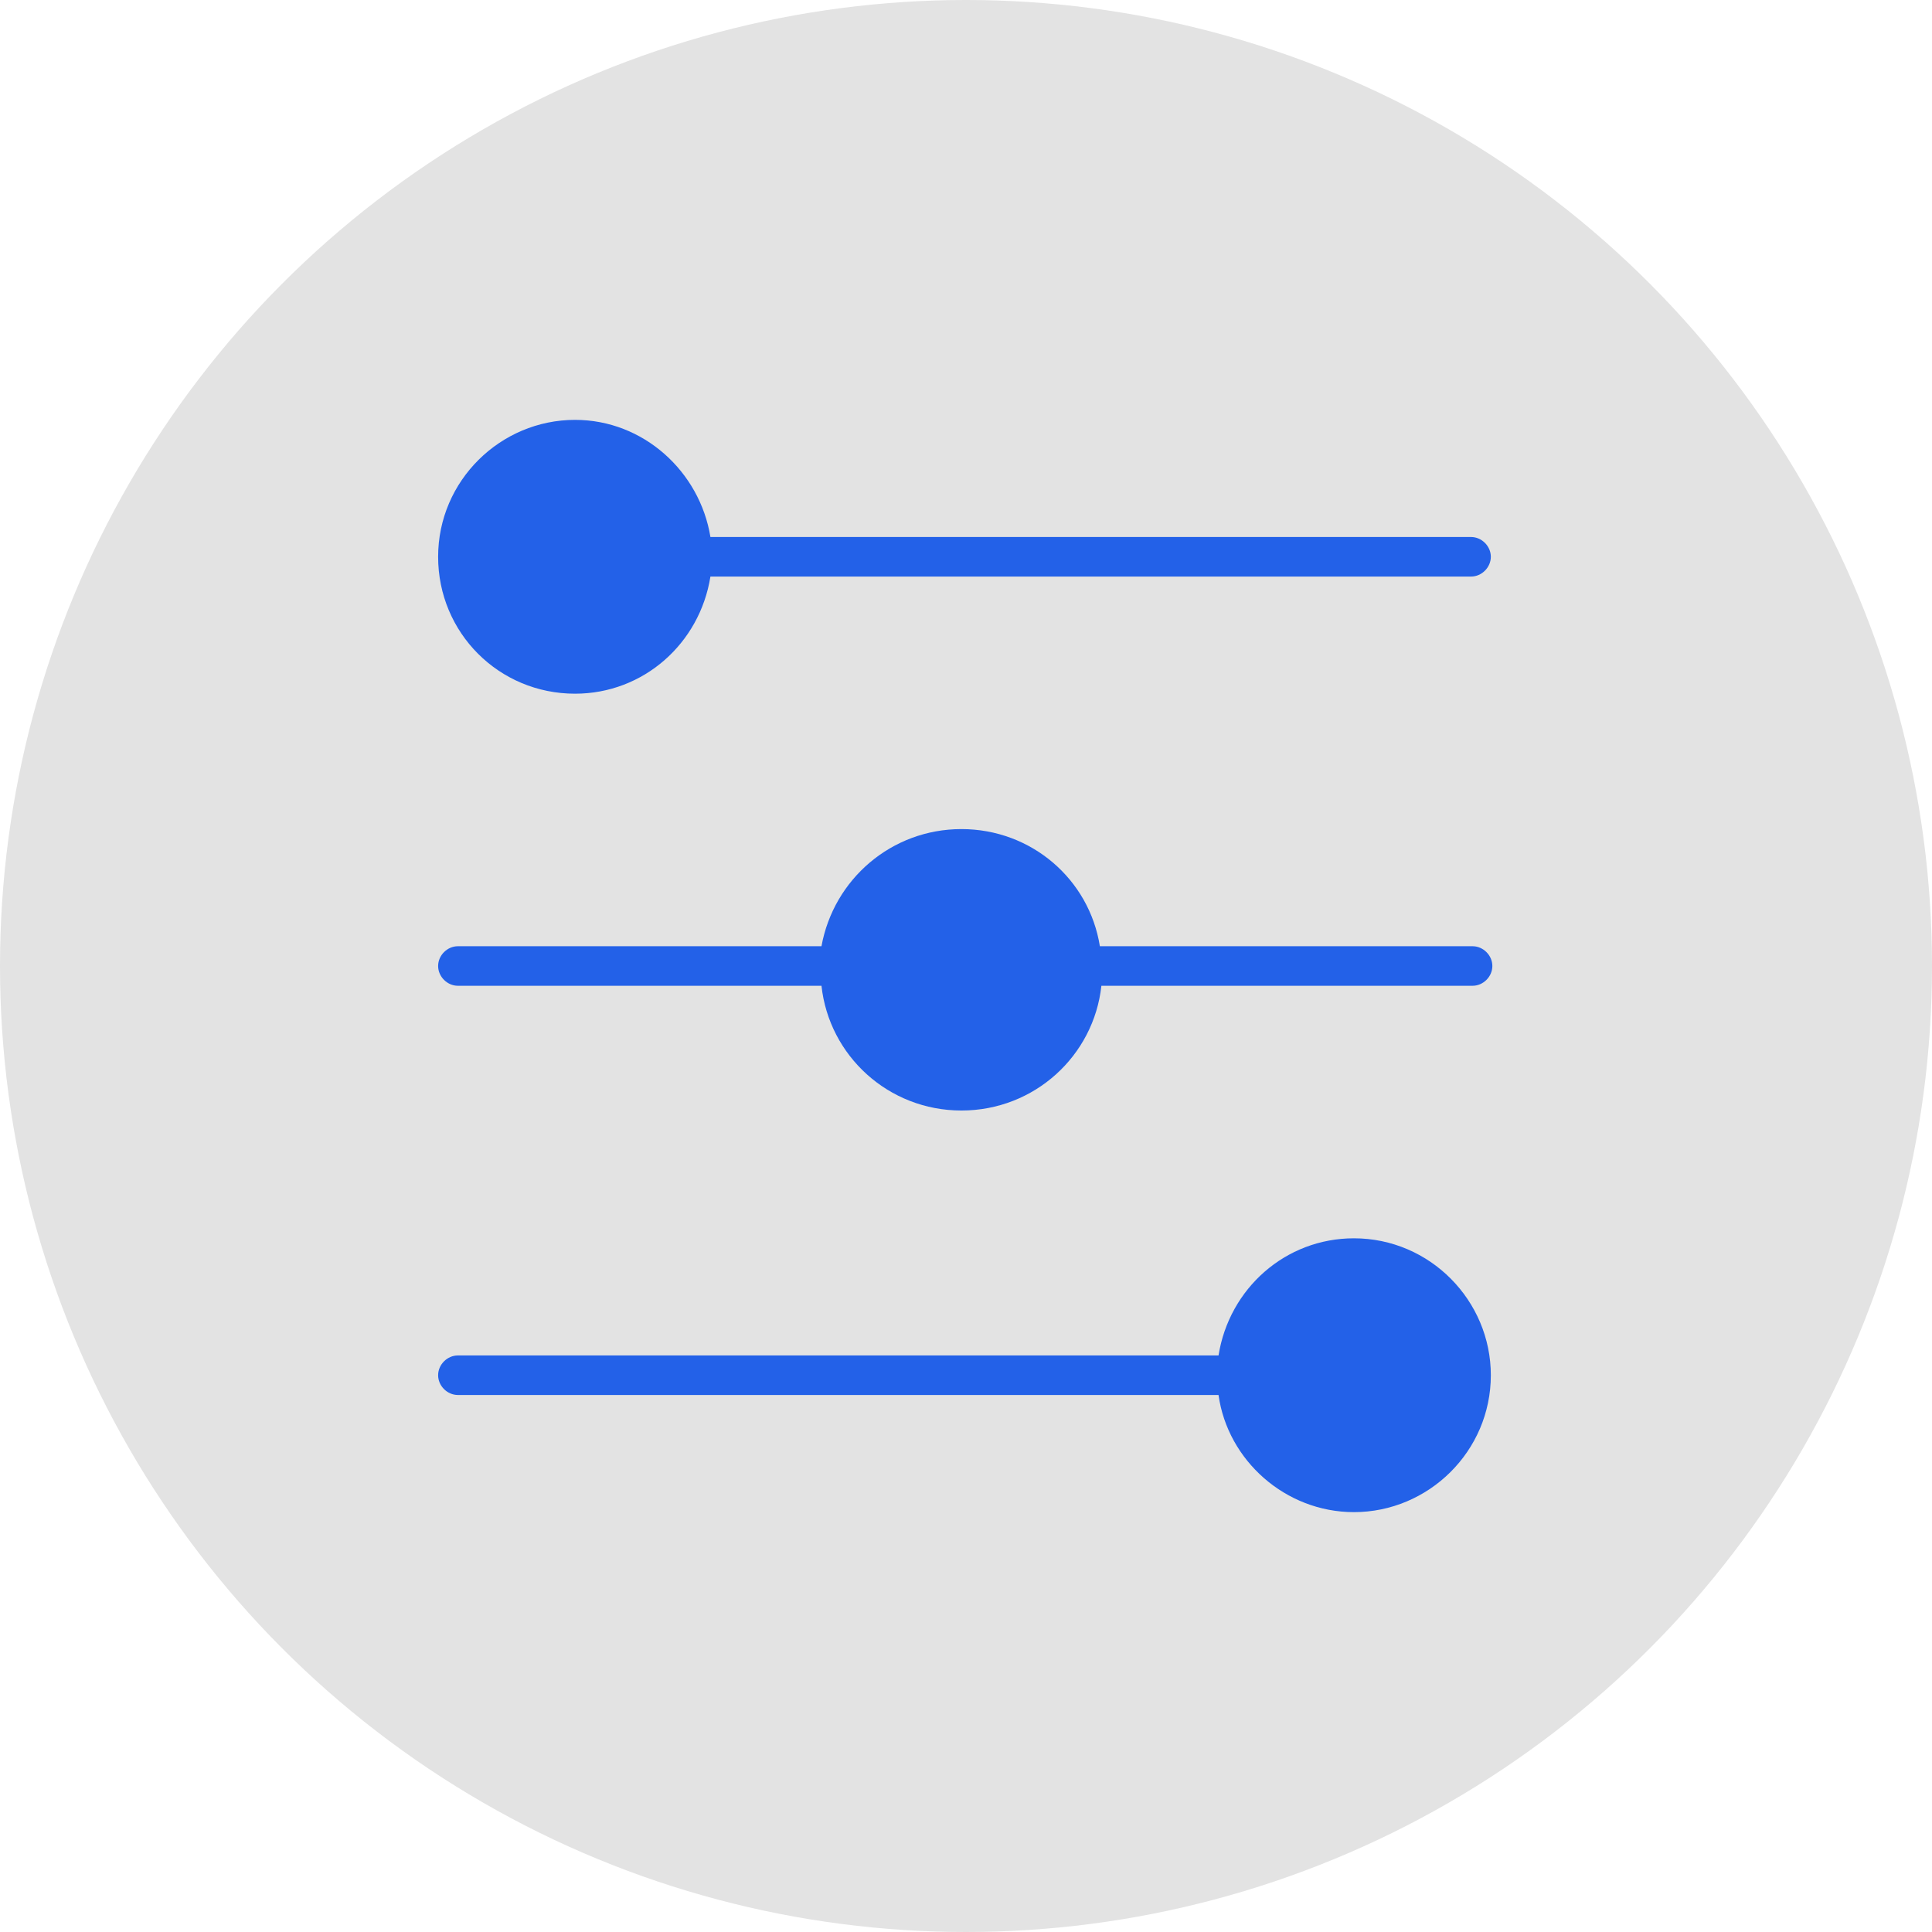
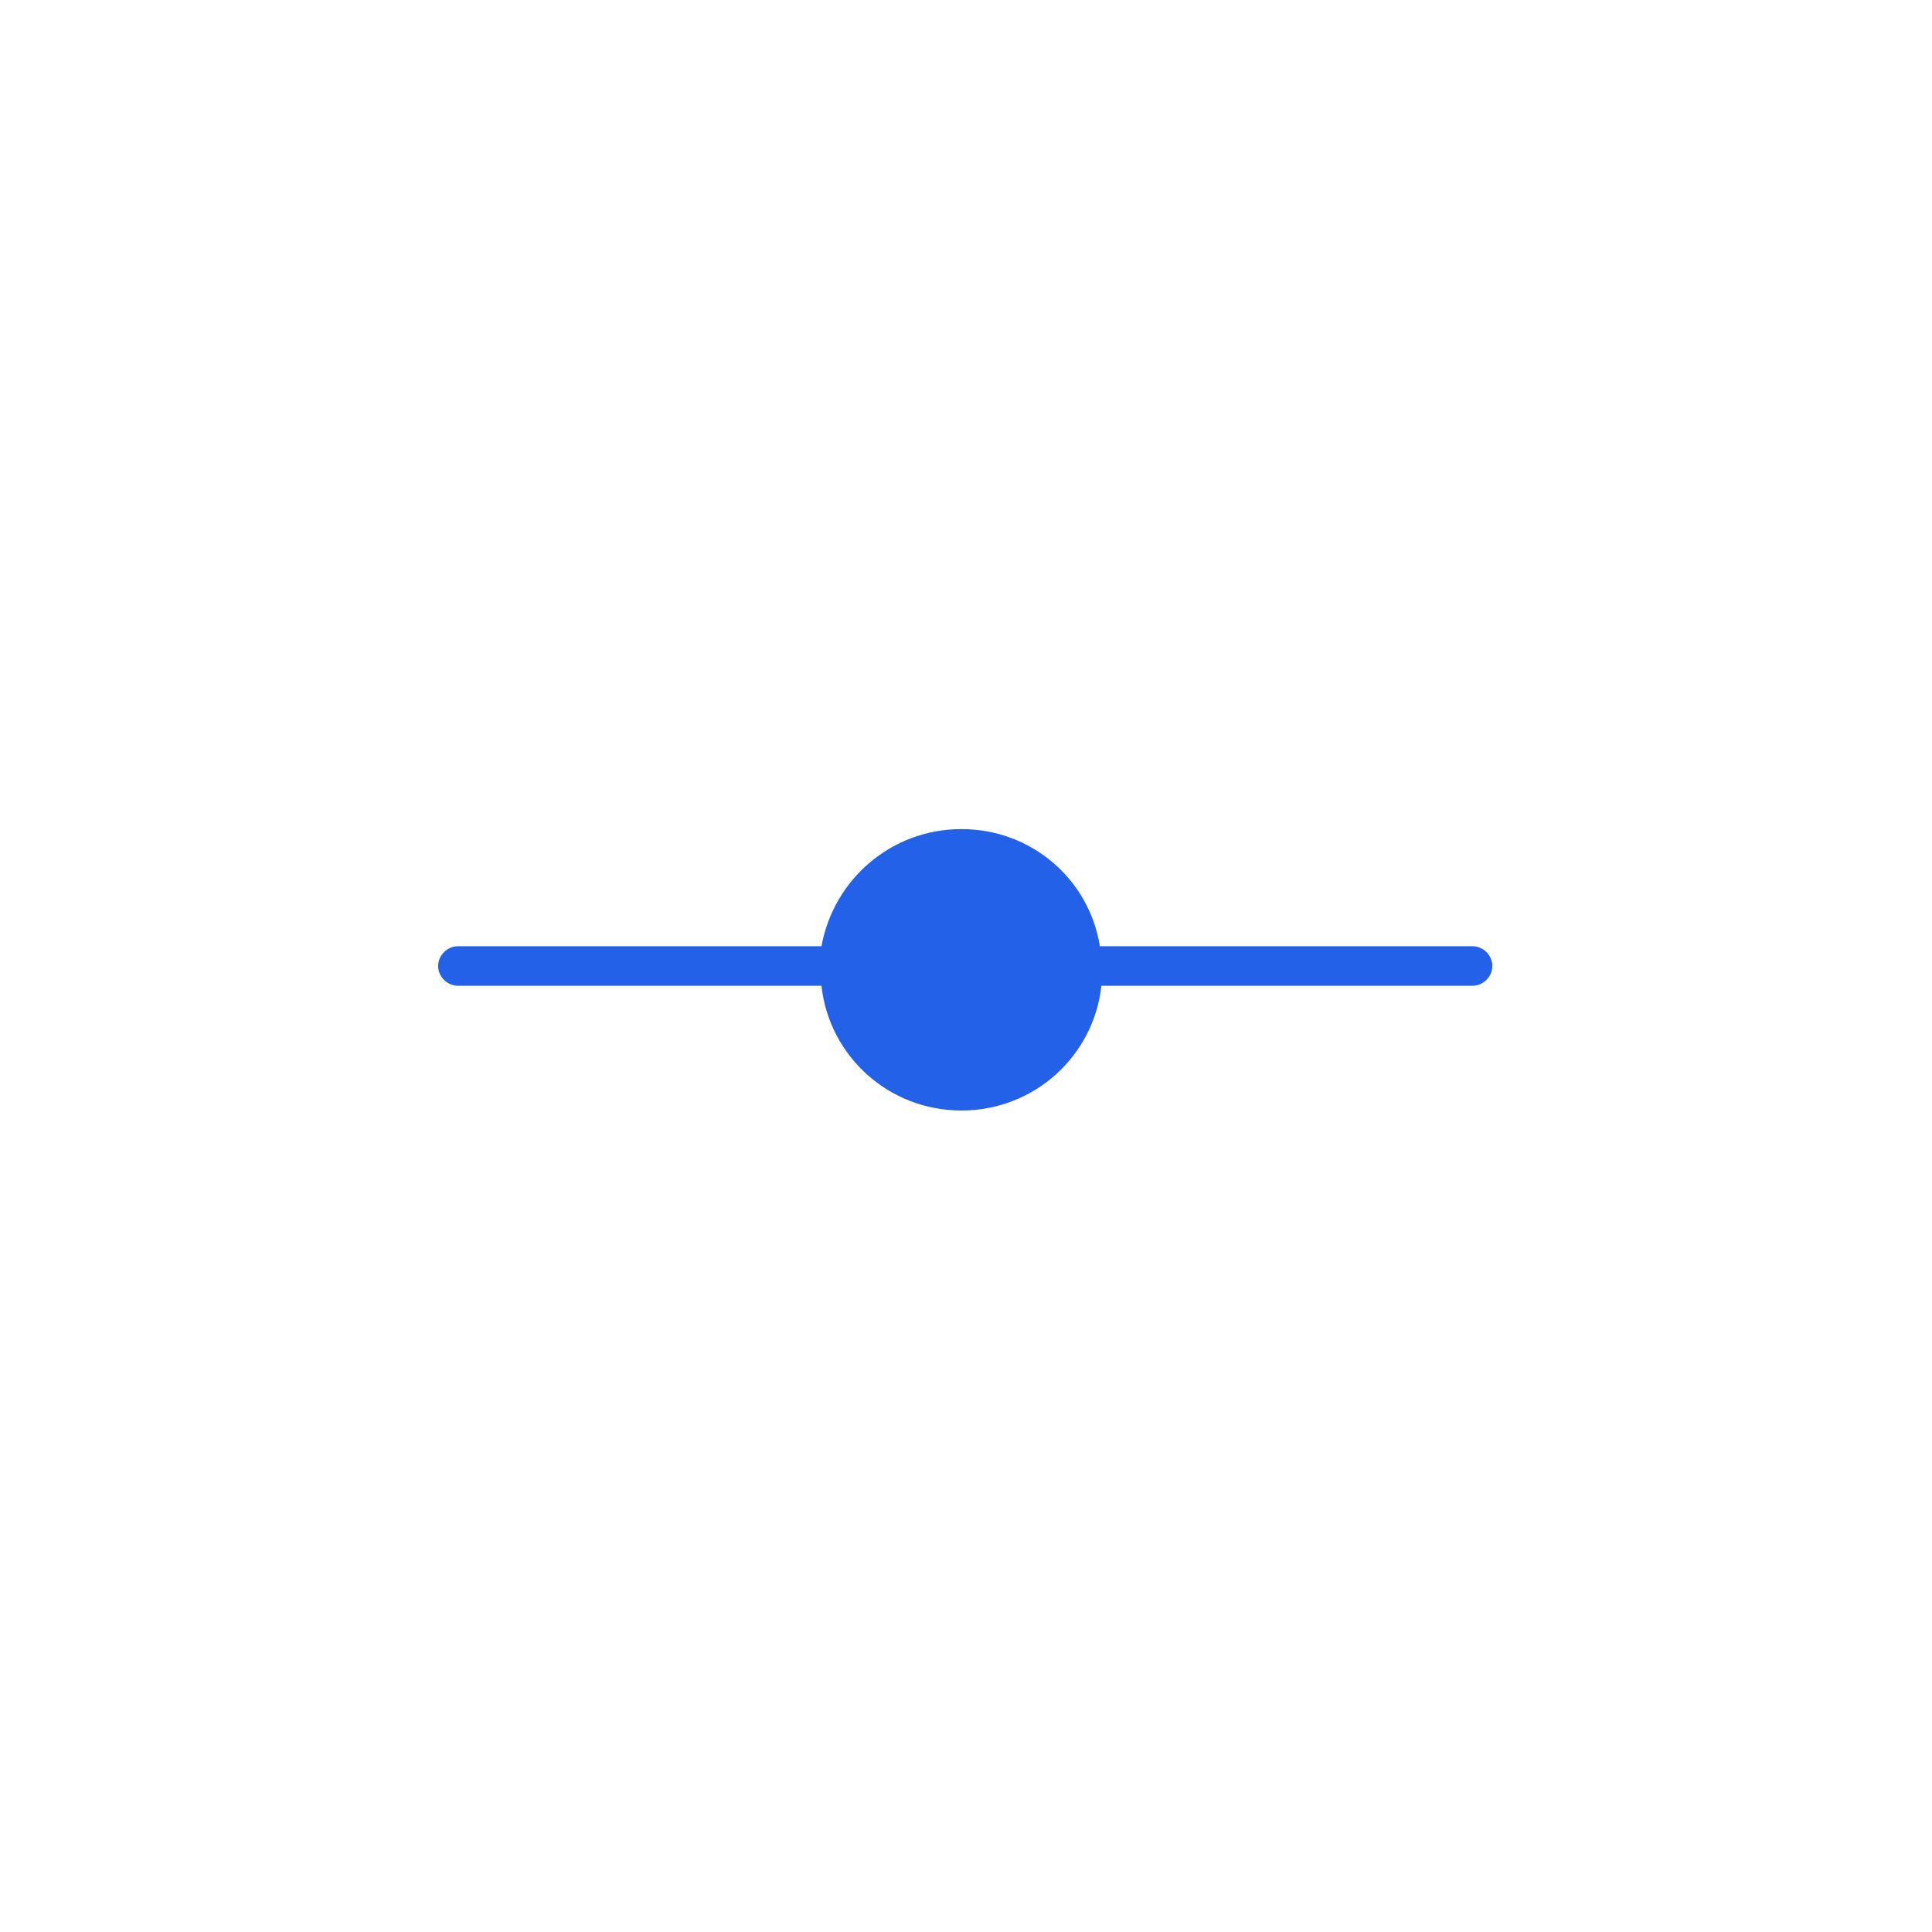
<svg xmlns="http://www.w3.org/2000/svg" version="1.1" id="Layer_1" x="0px" y="0px" viewBox="0 0 127 127" style="enable-background:new 0 0 127 127;" xml:space="preserve">
  <style type="text/css">
	.st0{fill:#E3E3E3;}
	.st1{fill:#2361E8;}
</style>
  <g>
    <g id="圖層_2">
-       <circle class="st0" cx="63.5" cy="63.5" r="63.5" />
-     </g>
+       </g>
    <g>
-       <path class="st1" d="M80.1,89.1h-50c-0.7,0-1.3,0.6-1.3,1.3c0,0.7,0.6,1.3,1.3,1.3h50c0.6,4.3,4.4,7.7,8.9,7.7c4.9,0,9-4,9-9    c0-4.9-4-9-9-9C84.5,81.4,80.8,84.7,80.1,89.1z" />
      <path class="st1" d="M54,62.2H30.1c-0.7,0-1.3,0.6-1.3,1.3c0,0.7,0.6,1.3,1.3,1.3H54c0.5,4.6,4.4,8.2,9.2,8.2    c4.8,0,8.7-3.6,9.2-8.2h24.4c0.7,0,1.3-0.6,1.3-1.3c0-0.7-0.6-1.3-1.3-1.3H72.3c-0.7-4.4-4.5-7.7-9.1-7.7S54.8,57.8,54,62.2z" />
-       <path class="st1" d="M37.8,27.6c-4.9,0-9,4-9,9s4,9,9,9c4.5,0,8.2-3.3,8.9-7.7h50c0.7,0,1.3-0.6,1.3-1.3s-0.6-1.3-1.3-1.3h-50    C46,31,42.3,27.6,37.8,27.6z" />
    </g>
  </g>
</svg>